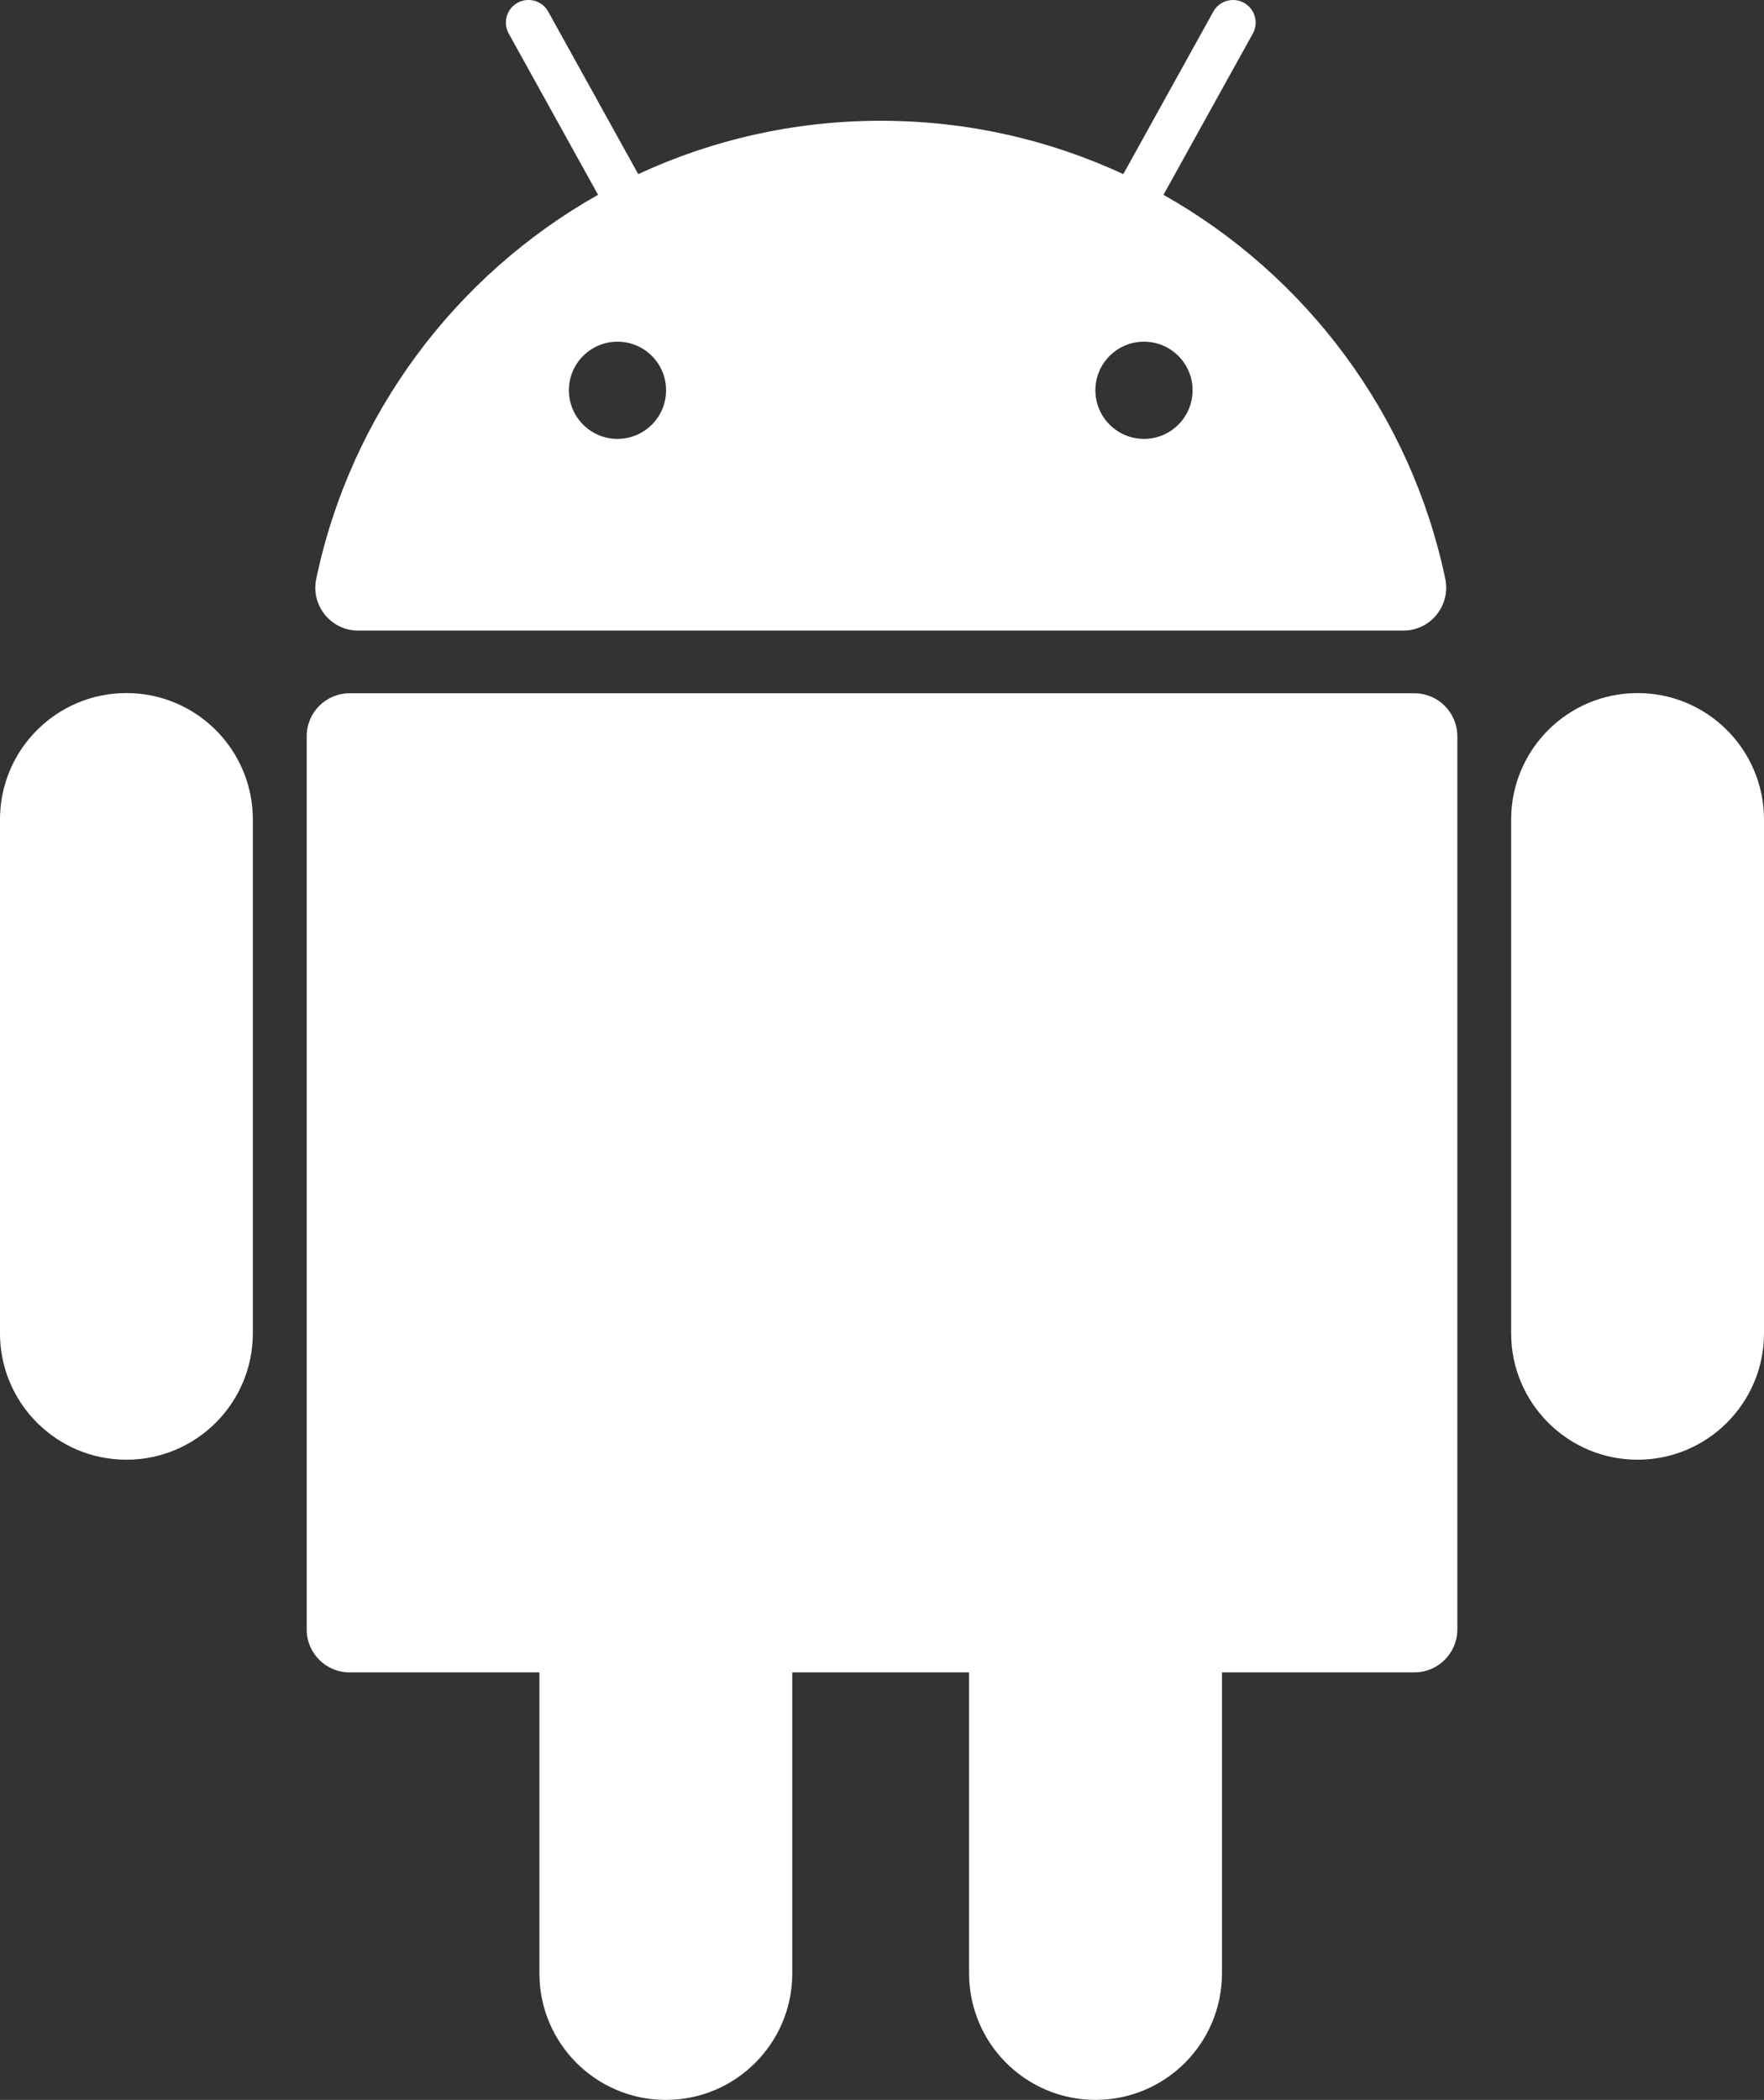
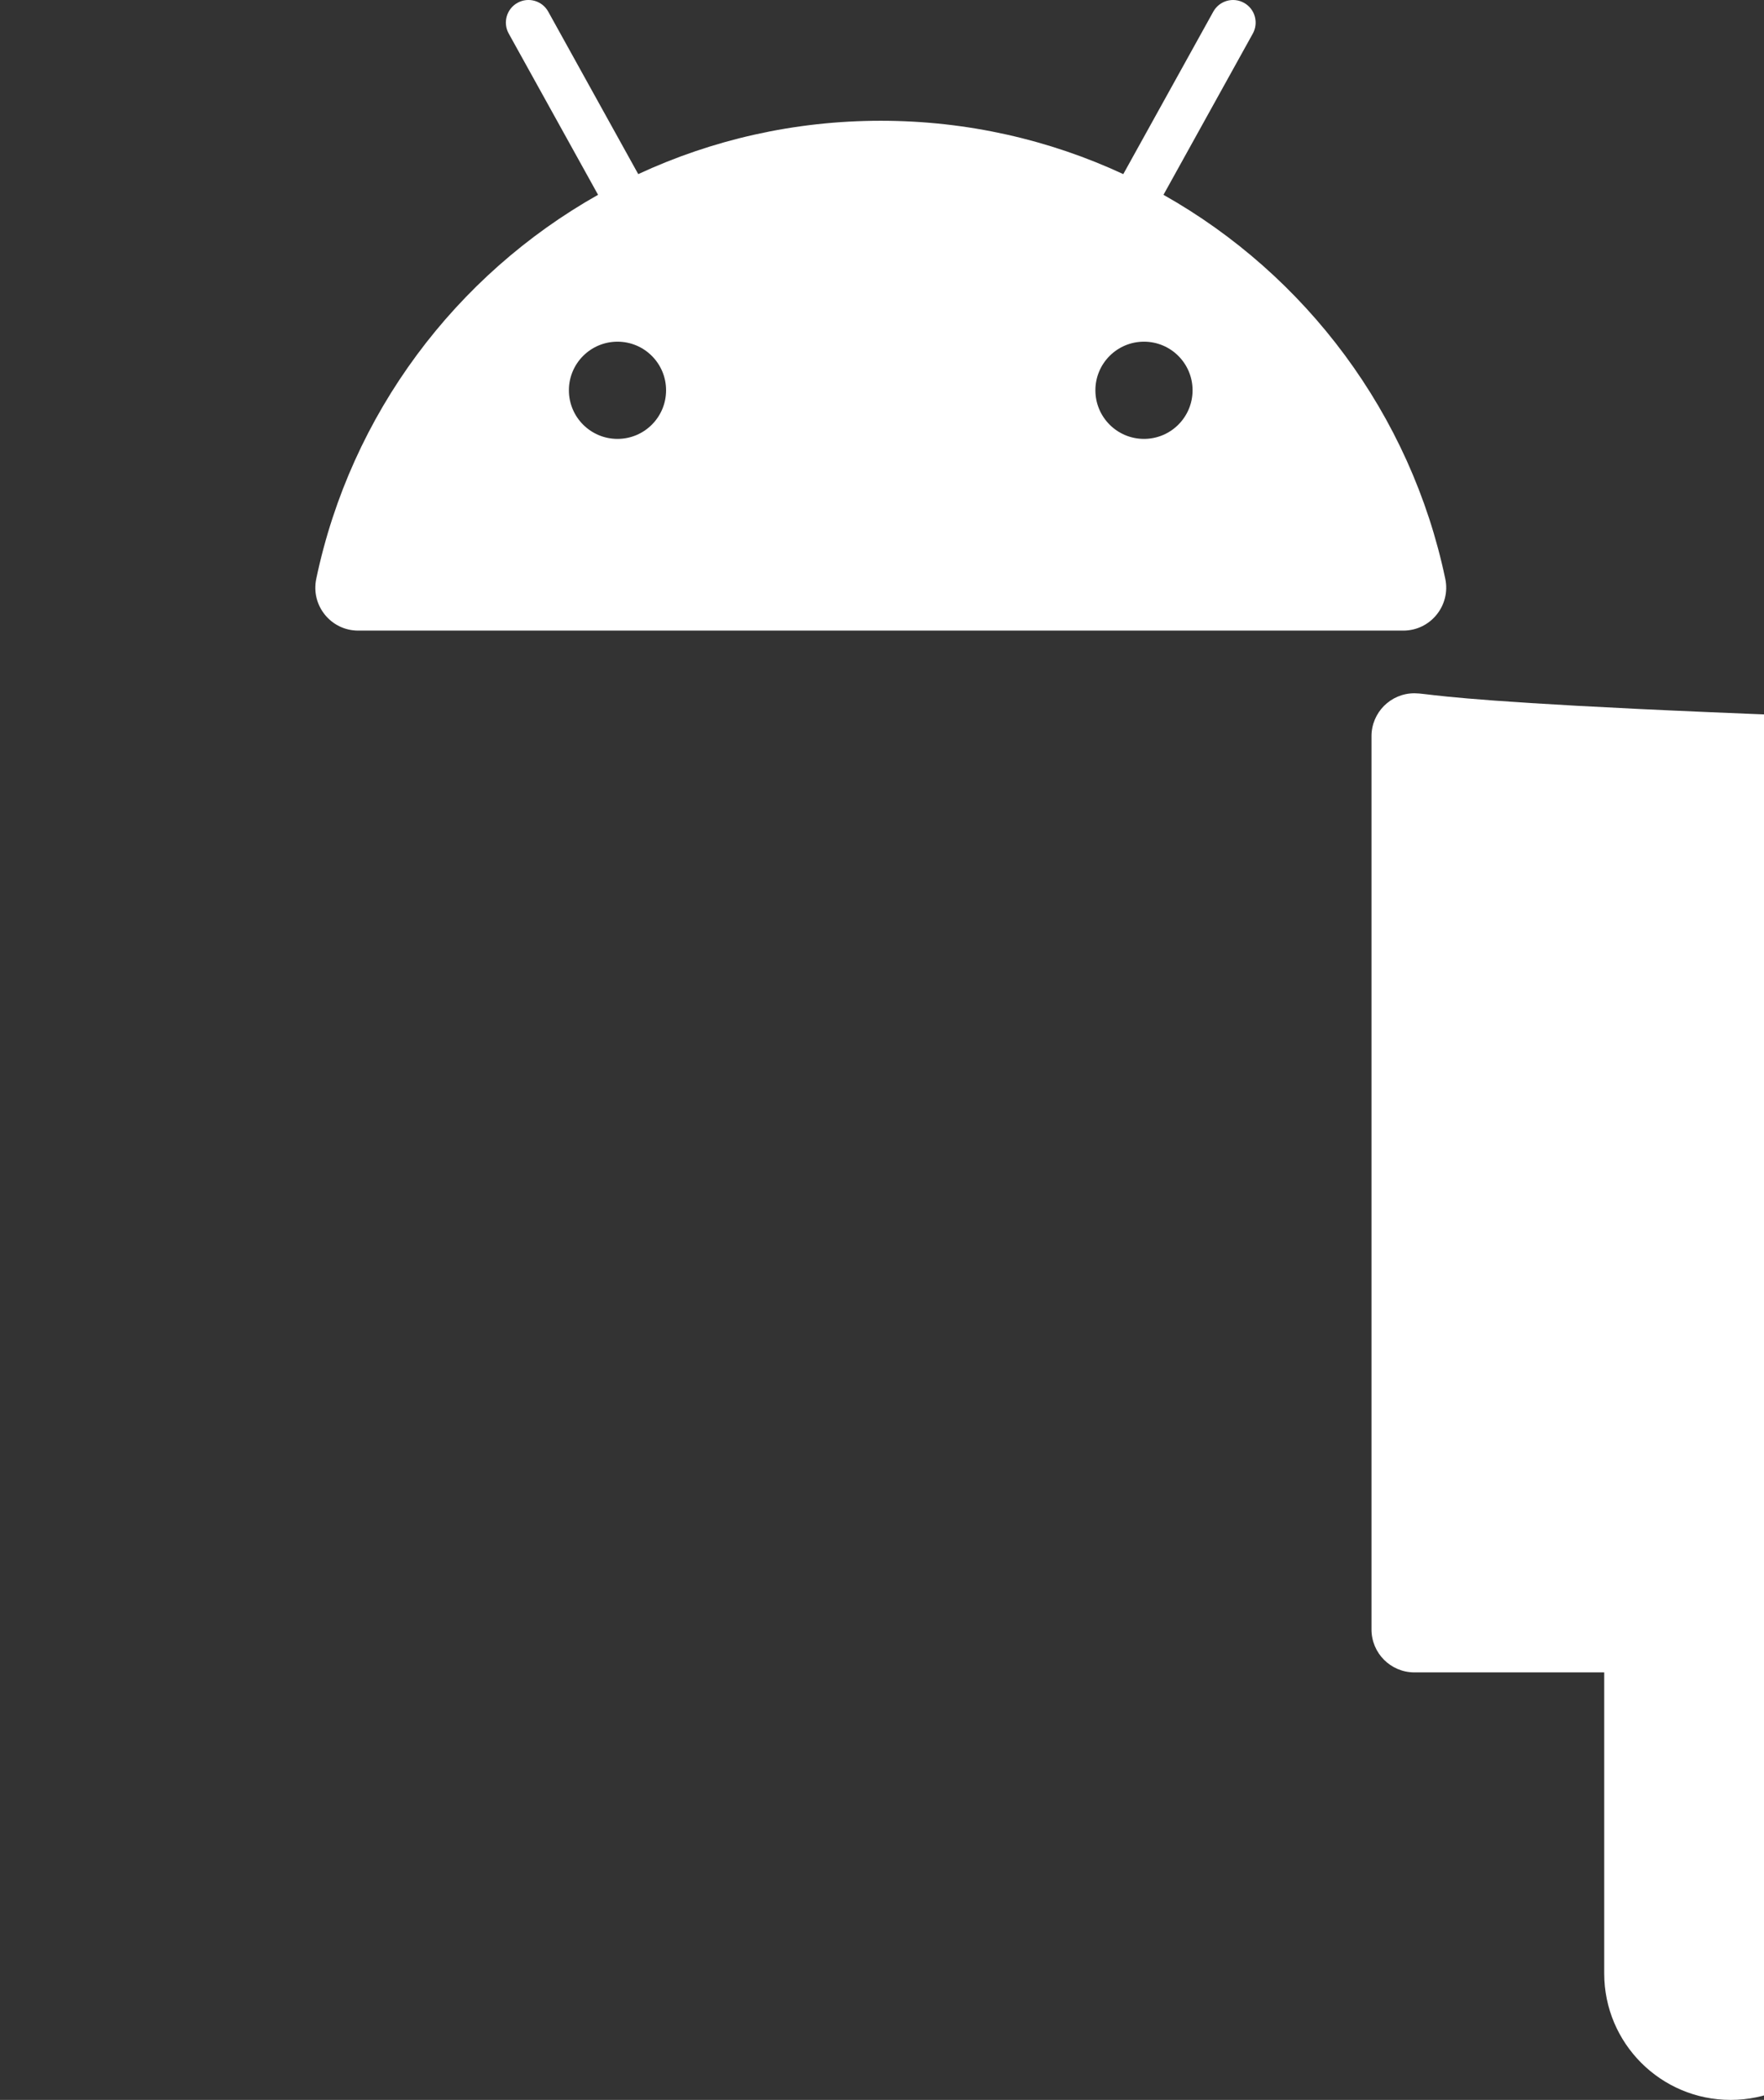
<svg xmlns="http://www.w3.org/2000/svg" version="1.1" id="Layer_1" x="0px" y="0px" width="90.761px" height="108px" viewBox="58.62 0 90.761 108" enable-background="new 58.62 0 90.761 108" xml:space="preserve">
  <rect x="58.62" y="0" width="90.761" height="108" fill="#333333" stroke="none" />
  <g>
-     <path fill="#FFFFFF" d="M131.393,35.656H76.607c-1.219,0-2.207,0.988-2.207,2.207v45.943c0,1.219,0.988,2.207,2.207,2.207h9.767   v15.483c0,3.592,2.912,6.505,6.505,6.505l0,0c3.592,0,6.505-2.912,6.505-6.505V86.012h9.098v15.483   c0,3.592,2.912,6.505,6.505,6.505l0,0c3.592,0,6.505-2.912,6.505-6.505V86.012h9.903c1.219,0,2.207-0.988,2.207-2.207V37.862   C133.6,36.644,132.612,35.656,131.393,35.656z" />
-     <path fill="#FFFFFF" d="M65.124,35.645L65.124,35.645c-3.592,0-6.505,2.912-6.505,6.505v26.42c0,3.592,2.912,6.505,6.505,6.505l0,0   c3.592,0,6.505-2.912,6.505-6.505V42.15C71.629,38.557,68.717,35.645,65.124,35.645z" />
-     <path fill="#FFFFFF" d="M142.876,35.645L142.876,35.645c-3.592,0-6.505,2.912-6.505,6.505v26.42c0,3.592,2.912,6.505,6.505,6.505   l0,0c3.592,0,6.505-2.912,6.505-6.505V42.15C149.38,38.557,146.468,35.645,142.876,35.645z" />
+     <path fill="#FFFFFF" d="M131.393,35.656c-1.219,0-2.207,0.988-2.207,2.207v45.943c0,1.219,0.988,2.207,2.207,2.207h9.767   v15.483c0,3.592,2.912,6.505,6.505,6.505l0,0c3.592,0,6.505-2.912,6.505-6.505V86.012h9.098v15.483   c0,3.592,2.912,6.505,6.505,6.505l0,0c3.592,0,6.505-2.912,6.505-6.505V86.012h9.903c1.219,0,2.207-0.988,2.207-2.207V37.862   C133.6,36.644,132.612,35.656,131.393,35.656z" />
    <path fill="#FFFFFF" d="M77.05,32.433h53.771c1.403,0,2.449-1.292,2.161-2.665c-1.779-8.477-7.176-15.621-14.499-19.748   l4.597-8.294c0.311-0.562,0.108-1.269-0.453-1.58c-0.563-0.312-1.269-0.108-1.581,0.453l-4.631,8.356   c-3.793-1.76-8.021-2.744-12.478-2.744c-4.458,0-8.685,0.983-12.479,2.744l-4.631-8.357c-0.311-0.562-1.019-0.764-1.58-0.453   c-0.562,0.311-0.764,1.019-0.453,1.58l4.597,8.294c-7.324,4.127-12.721,11.271-14.499,19.748   C74.601,31.141,75.647,32.433,77.05,32.433z M119.98,20.073c0,1.381-1.119,2.5-2.5,2.5c-1.381,0-2.5-1.119-2.5-2.5   c0-1.381,1.119-2.5,2.5-2.5S119.98,18.692,119.98,20.073z M90.391,17.573c1.381,0,2.5,1.119,2.5,2.5c0,1.381-1.119,2.5-2.5,2.5   c-1.381,0-2.5-1.119-2.5-2.5C87.89,18.692,89.01,17.573,90.391,17.573z" />
  </g>
</svg>